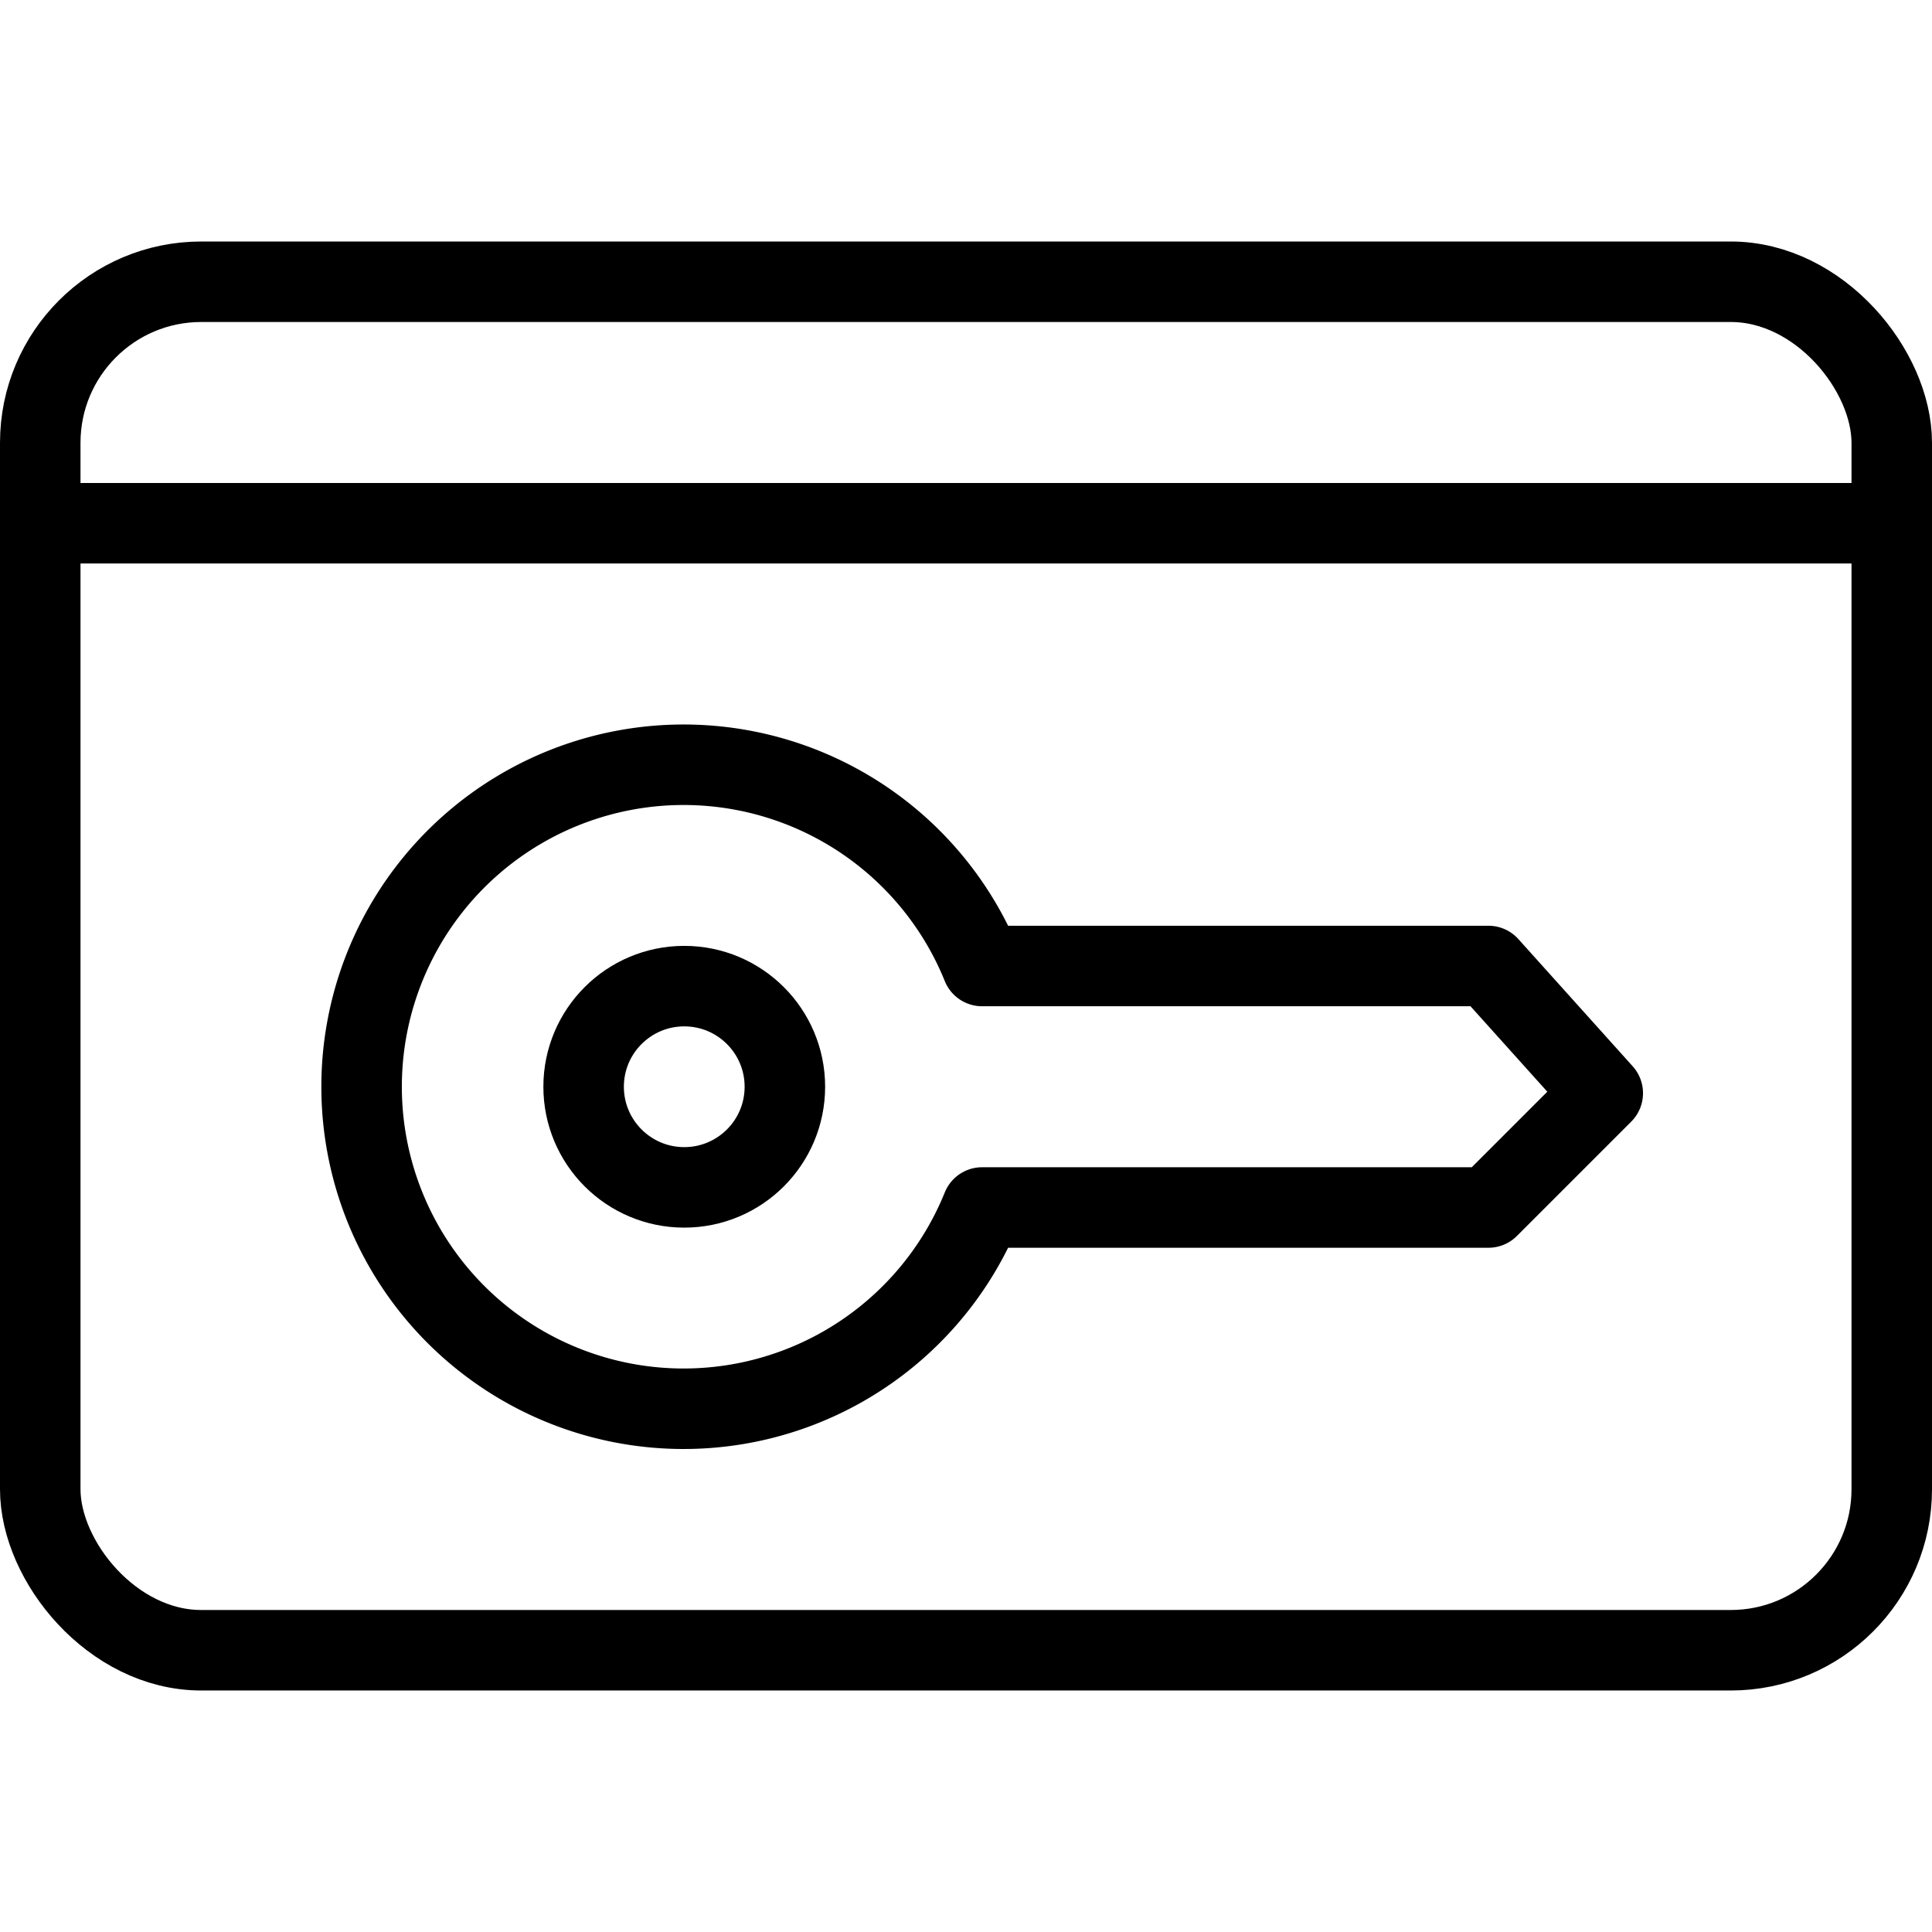
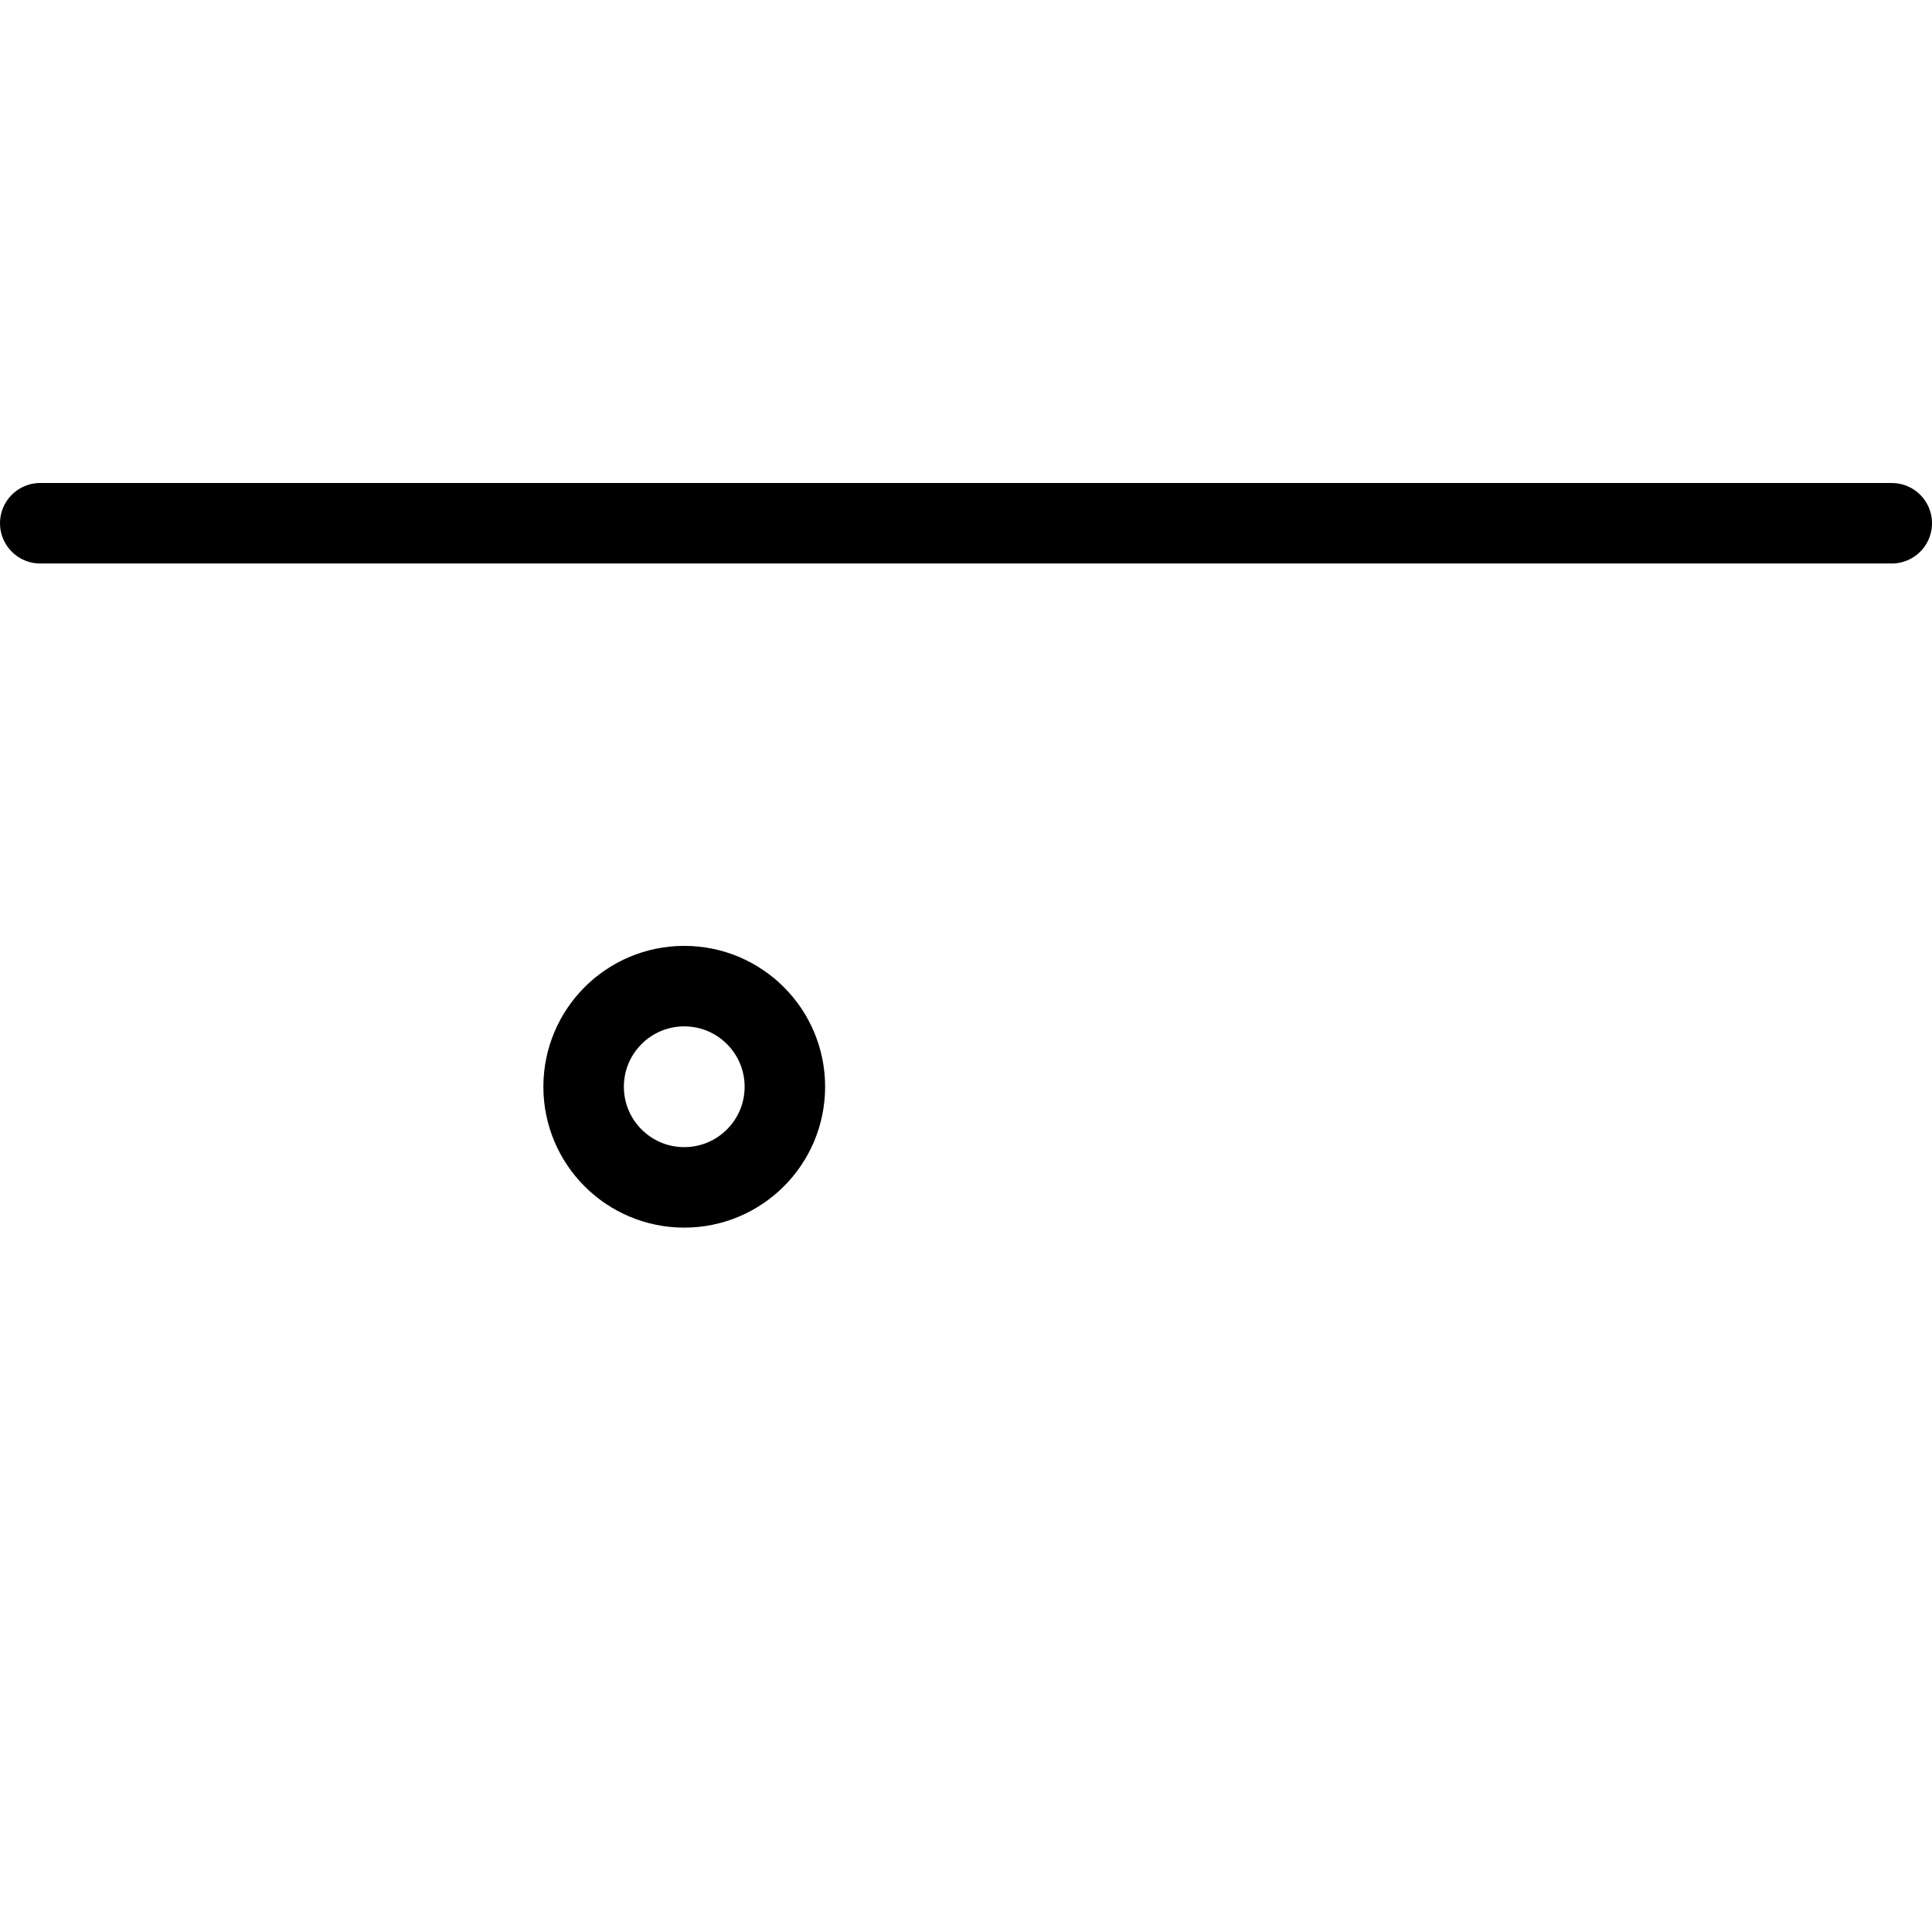
<svg xmlns="http://www.w3.org/2000/svg" viewBox="0 0 24 24">
  <g transform="matrix(1,0,0,1,0,0)">
    <g>
-       <rect x="0.5" y="3.5" width="23" height="17" rx="2" style="fill: none;stroke: #000000;stroke-linecap: round;stroke-linejoin: round" />
-       <path d="M12.2,15h6.29l1.42-1.42L18.49,12H12.2a4,4,0,1,0,0,3Z" style="fill: none;stroke: #000000;stroke-linecap: round;stroke-linejoin: round" />
      <line x1="0.5" y1="6.5" x2="23.5" y2="6.5" style="fill: none;stroke: #000000;stroke-linecap: round;stroke-linejoin: round" />
      <circle cx="8.5" cy="13.5" r="1.25" style="fill: none;stroke: #000000;stroke-linecap: round;stroke-linejoin: round" />
    </g>
  </g>
</svg>